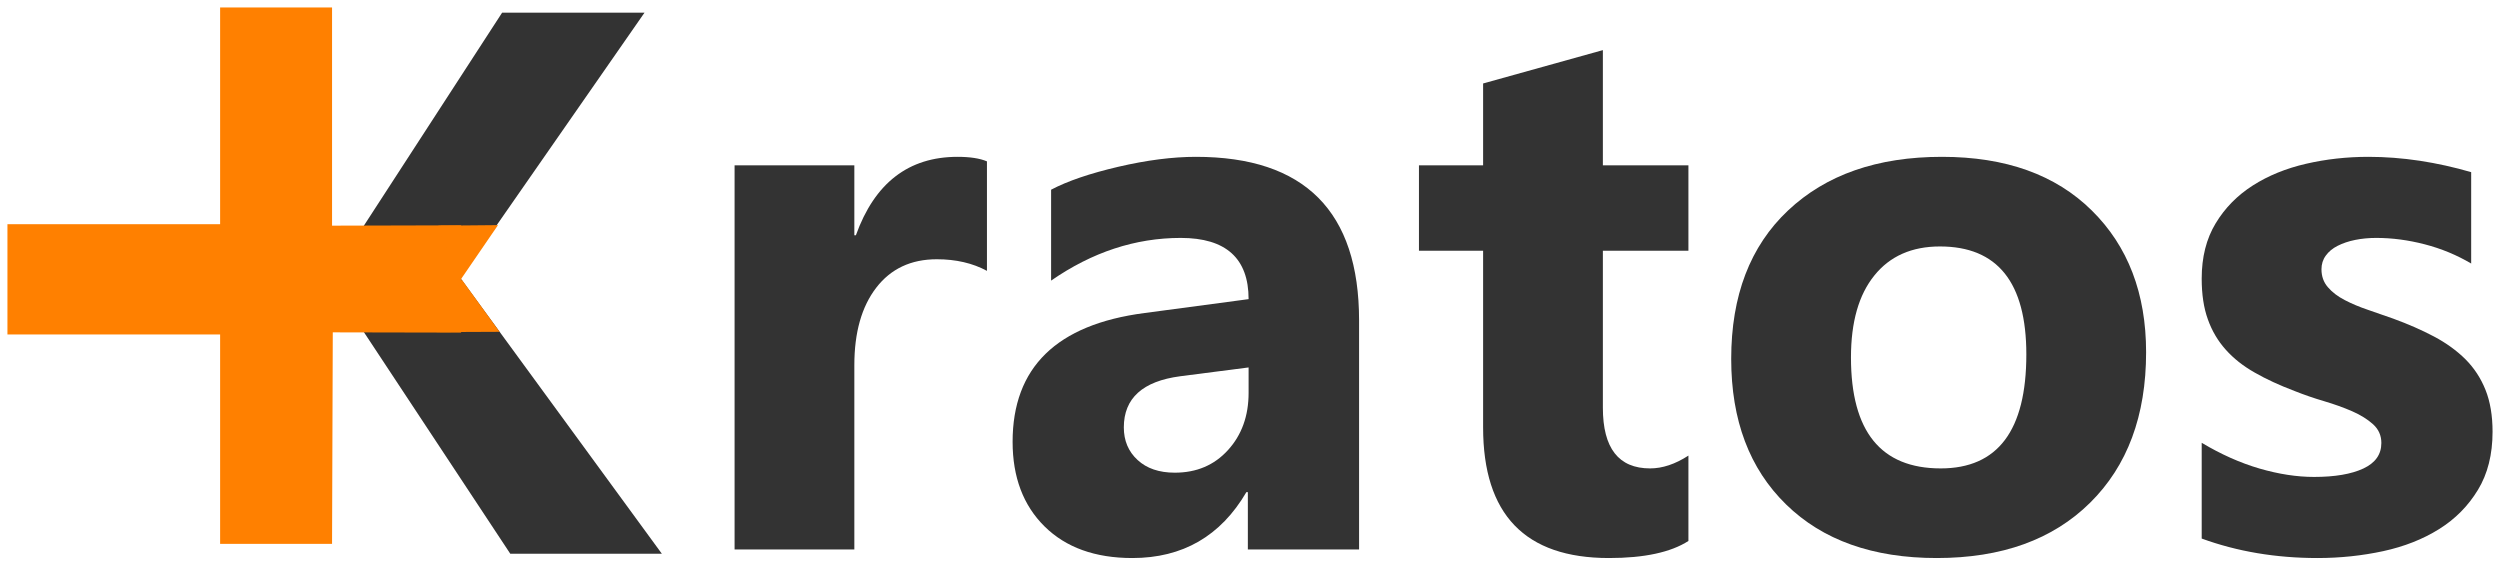
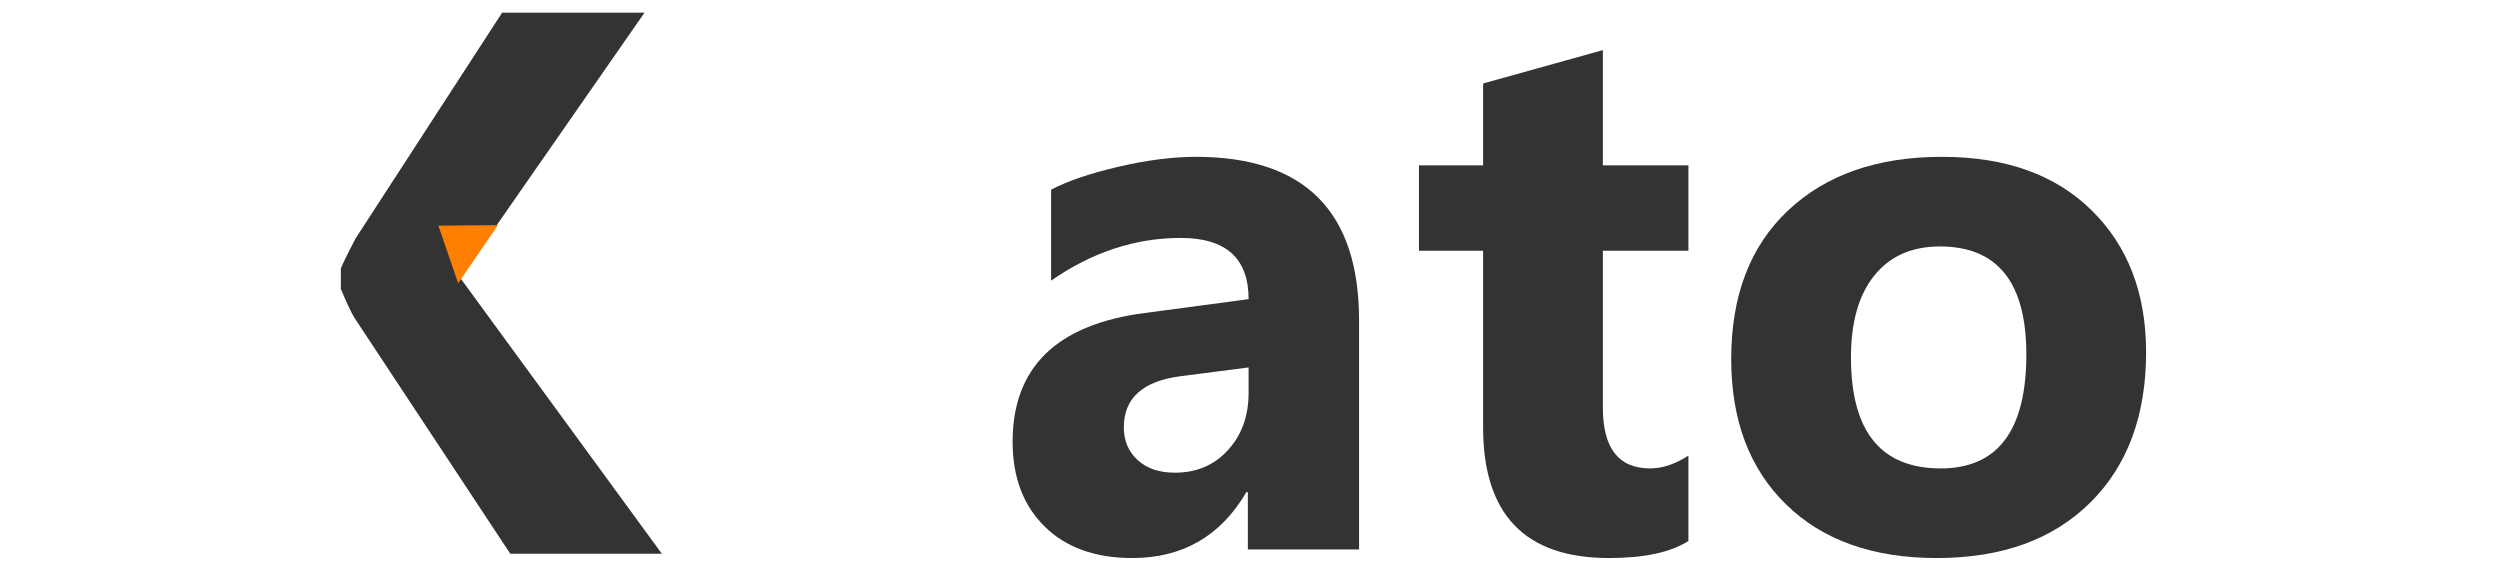
<svg xmlns="http://www.w3.org/2000/svg" id="Untitled-P%E1gina%201" viewBox="0 0 168 38" style="background-color:#ffffff00" version="1.1" xml:space="preserve" x="0px" y="0px" width="168px" height="38px">
  <g id="Camada%201">
    <g>
      <g>
-         <path d="M 66.323 10.844 C 65.847 10.642 65.191 10.539 64.347 10.539 C 61.055 10.539 58.778 12.296 57.516 15.809 L 57.412 15.809 L 57.412 11.112 L 49.364 11.112 L 49.364 36.926 L 57.412 36.926 L 57.412 24.539 C 57.412 22.343 57.902 20.609 58.881 19.336 C 59.86 18.063 61.216 17.422 62.954 17.422 C 64.239 17.422 65.362 17.682 66.323 18.202 L 66.323 10.844 L 66.323 10.844 Z" fill="#333333" />
        <path d="M 91.33 21.532 C 91.33 14.205 87.674 10.539 80.367 10.539 C 78.799 10.539 77.061 10.763 75.152 11.207 C 73.239 11.655 71.735 12.166 70.634 12.748 L 70.634 18.857 C 73.387 16.947 76.293 15.988 79.347 15.988 C 82.383 15.988 83.906 17.36 83.906 20.102 L 76.917 21.035 C 71.002 21.805 68.047 24.692 68.047 29.693 C 68.047 32.064 68.761 33.959 70.194 35.376 C 71.627 36.792 73.594 37.5 76.091 37.5 C 79.473 37.5 82.028 36.026 83.757 33.072 L 83.856 33.072 L 83.856 36.926 L 91.33 36.926 L 91.33 21.532 L 91.33 21.532 ZM 82.522 30.244 C 81.602 31.257 80.412 31.764 78.947 31.764 C 77.897 31.764 77.061 31.481 76.446 30.912 C 75.826 30.343 75.521 29.612 75.521 28.721 C 75.521 26.762 76.787 25.615 79.32 25.283 L 83.906 24.692 L 83.906 26.399 C 83.906 27.95 83.443 29.231 82.522 30.244 L 82.522 30.244 Z" fill="#333333" />
        <path d="M 113.462 30.616 C 112.577 31.19 111.719 31.477 110.889 31.477 C 108.769 31.477 107.713 30.119 107.713 27.398 L 107.713 16.849 L 113.462 16.849 L 113.462 11.112 L 107.713 11.112 L 107.713 3.368 L 99.665 5.609 L 99.665 11.112 L 95.354 11.112 L 95.354 16.849 L 99.665 16.849 L 99.665 28.716 C 99.665 34.574 102.481 37.5 108.122 37.5 C 110.498 37.5 112.276 37.115 113.462 36.353 L 113.462 30.616 L 113.462 30.616 Z" fill="#333333" />
        <path d="M 140.454 33.785 C 142.96 31.311 144.218 27.936 144.218 23.67 C 144.218 19.721 143.001 16.544 140.566 14.142 C 138.132 11.74 134.777 10.539 130.502 10.539 C 126.154 10.539 122.71 11.74 120.159 14.142 C 117.608 16.544 116.337 19.869 116.337 24.118 C 116.337 28.236 117.563 31.495 120.024 33.897 C 122.48 36.299 125.858 37.5 130.151 37.5 C 134.512 37.5 137.948 36.263 140.454 33.785 L 140.454 33.785 ZM 136.17 23.818 C 136.17 28.927 134.252 31.477 130.416 31.477 C 126.392 31.477 124.385 28.994 124.385 24.019 C 124.385 21.644 124.906 19.811 125.957 18.512 C 127.003 17.212 128.472 16.562 130.367 16.562 C 134.234 16.562 136.17 18.982 136.17 23.818 L 136.17 23.818 Z" fill="#333333" />
-         <path d="M 155.738 37.5 C 157.26 37.5 158.729 37.343 160.148 37.038 C 161.567 36.729 162.82 36.236 163.907 35.555 C 164.994 34.878 165.861 34 166.517 32.92 C 167.172 31.844 167.5 30.54 167.5 29.016 C 167.5 27.932 167.343 26.995 167.028 26.206 C 166.714 25.418 166.265 24.732 165.681 24.145 C 165.093 23.562 164.388 23.051 163.57 22.617 C 162.748 22.182 161.832 21.779 160.822 21.411 C 160.26 21.209 159.694 21.012 159.124 20.82 C 158.549 20.627 158.033 20.407 157.566 20.165 C 157.098 19.923 156.721 19.636 156.434 19.3 C 156.146 18.969 156.003 18.565 156.003 18.095 C 156.003 17.754 156.097 17.445 156.294 17.176 C 156.488 16.907 156.753 16.688 157.094 16.517 C 157.431 16.347 157.821 16.212 158.266 16.123 C 158.711 16.033 159.182 15.988 159.685 15.988 C 160.754 15.988 161.841 16.132 162.946 16.419 C 164.051 16.705 165.093 17.136 166.063 17.709 L 166.063 11.569 C 164.927 11.238 163.777 10.982 162.609 10.803 C 161.441 10.628 160.292 10.539 159.16 10.539 C 157.705 10.539 156.308 10.696 154.97 11.005 C 153.627 11.314 152.436 11.798 151.395 12.461 C 150.353 13.125 149.517 13.972 148.893 15.007 C 148.264 16.047 147.954 17.284 147.954 18.722 C 147.954 19.78 148.089 20.689 148.368 21.46 C 148.642 22.231 149.041 22.908 149.567 23.495 C 150.088 24.082 150.739 24.598 151.516 25.037 C 152.288 25.48 153.186 25.893 154.202 26.278 C 154.835 26.529 155.495 26.758 156.178 26.959 C 156.86 27.161 157.489 27.385 158.064 27.636 C 158.639 27.887 159.106 28.183 159.474 28.514 C 159.843 28.851 160.027 29.267 160.027 29.769 C 160.027 30.54 159.622 31.109 158.814 31.486 C 158.006 31.862 156.901 32.05 155.504 32.05 C 154.354 32.05 153.133 31.862 151.839 31.486 C 150.546 31.109 149.252 30.531 147.954 29.756 L 147.954 36.191 C 150.339 37.061 152.935 37.5 155.738 37.5 L 155.738 37.5 Z" fill="#333333" />
        <path d="M 43.311 0.852 L 33.742 0.852 L 23.9 16.016 C 23.433 16.896 23.101 17.57 22.904 18.043 L 22.904 19.414 C 23.334 20.447 23.652 21.114 23.856 21.415 L 34.292 37.213 L 44.478 37.213 L 30.921 18.666 L 43.311 0.852 Z" fill="#333333" />
-         <path d="M 22.314 15.164 L 22.314 0.5 L 14.792 0.5 L 14.792 15.067 L 0.5 15.067 L 0.5 22.474 L 14.792 22.474 L 14.792 36.548 L 22.314 36.548 L 22.363 22.334 L 30.986 22.352 L 30.988 15.141 L 22.314 15.164 Z" fill="#ff8000" />
      </g>
      <path d="M 29.459 15.164 L 33.465 15.128 L 30.788 19.036 L 29.459 15.164 Z" fill="#ff8000" />
-       <path d="M 29.567 22.316 L 33.573 22.298 L 31.022 18.776 L 29.567 22.316 Z" fill="#ff8000" />
    </g>
  </g>
</svg>